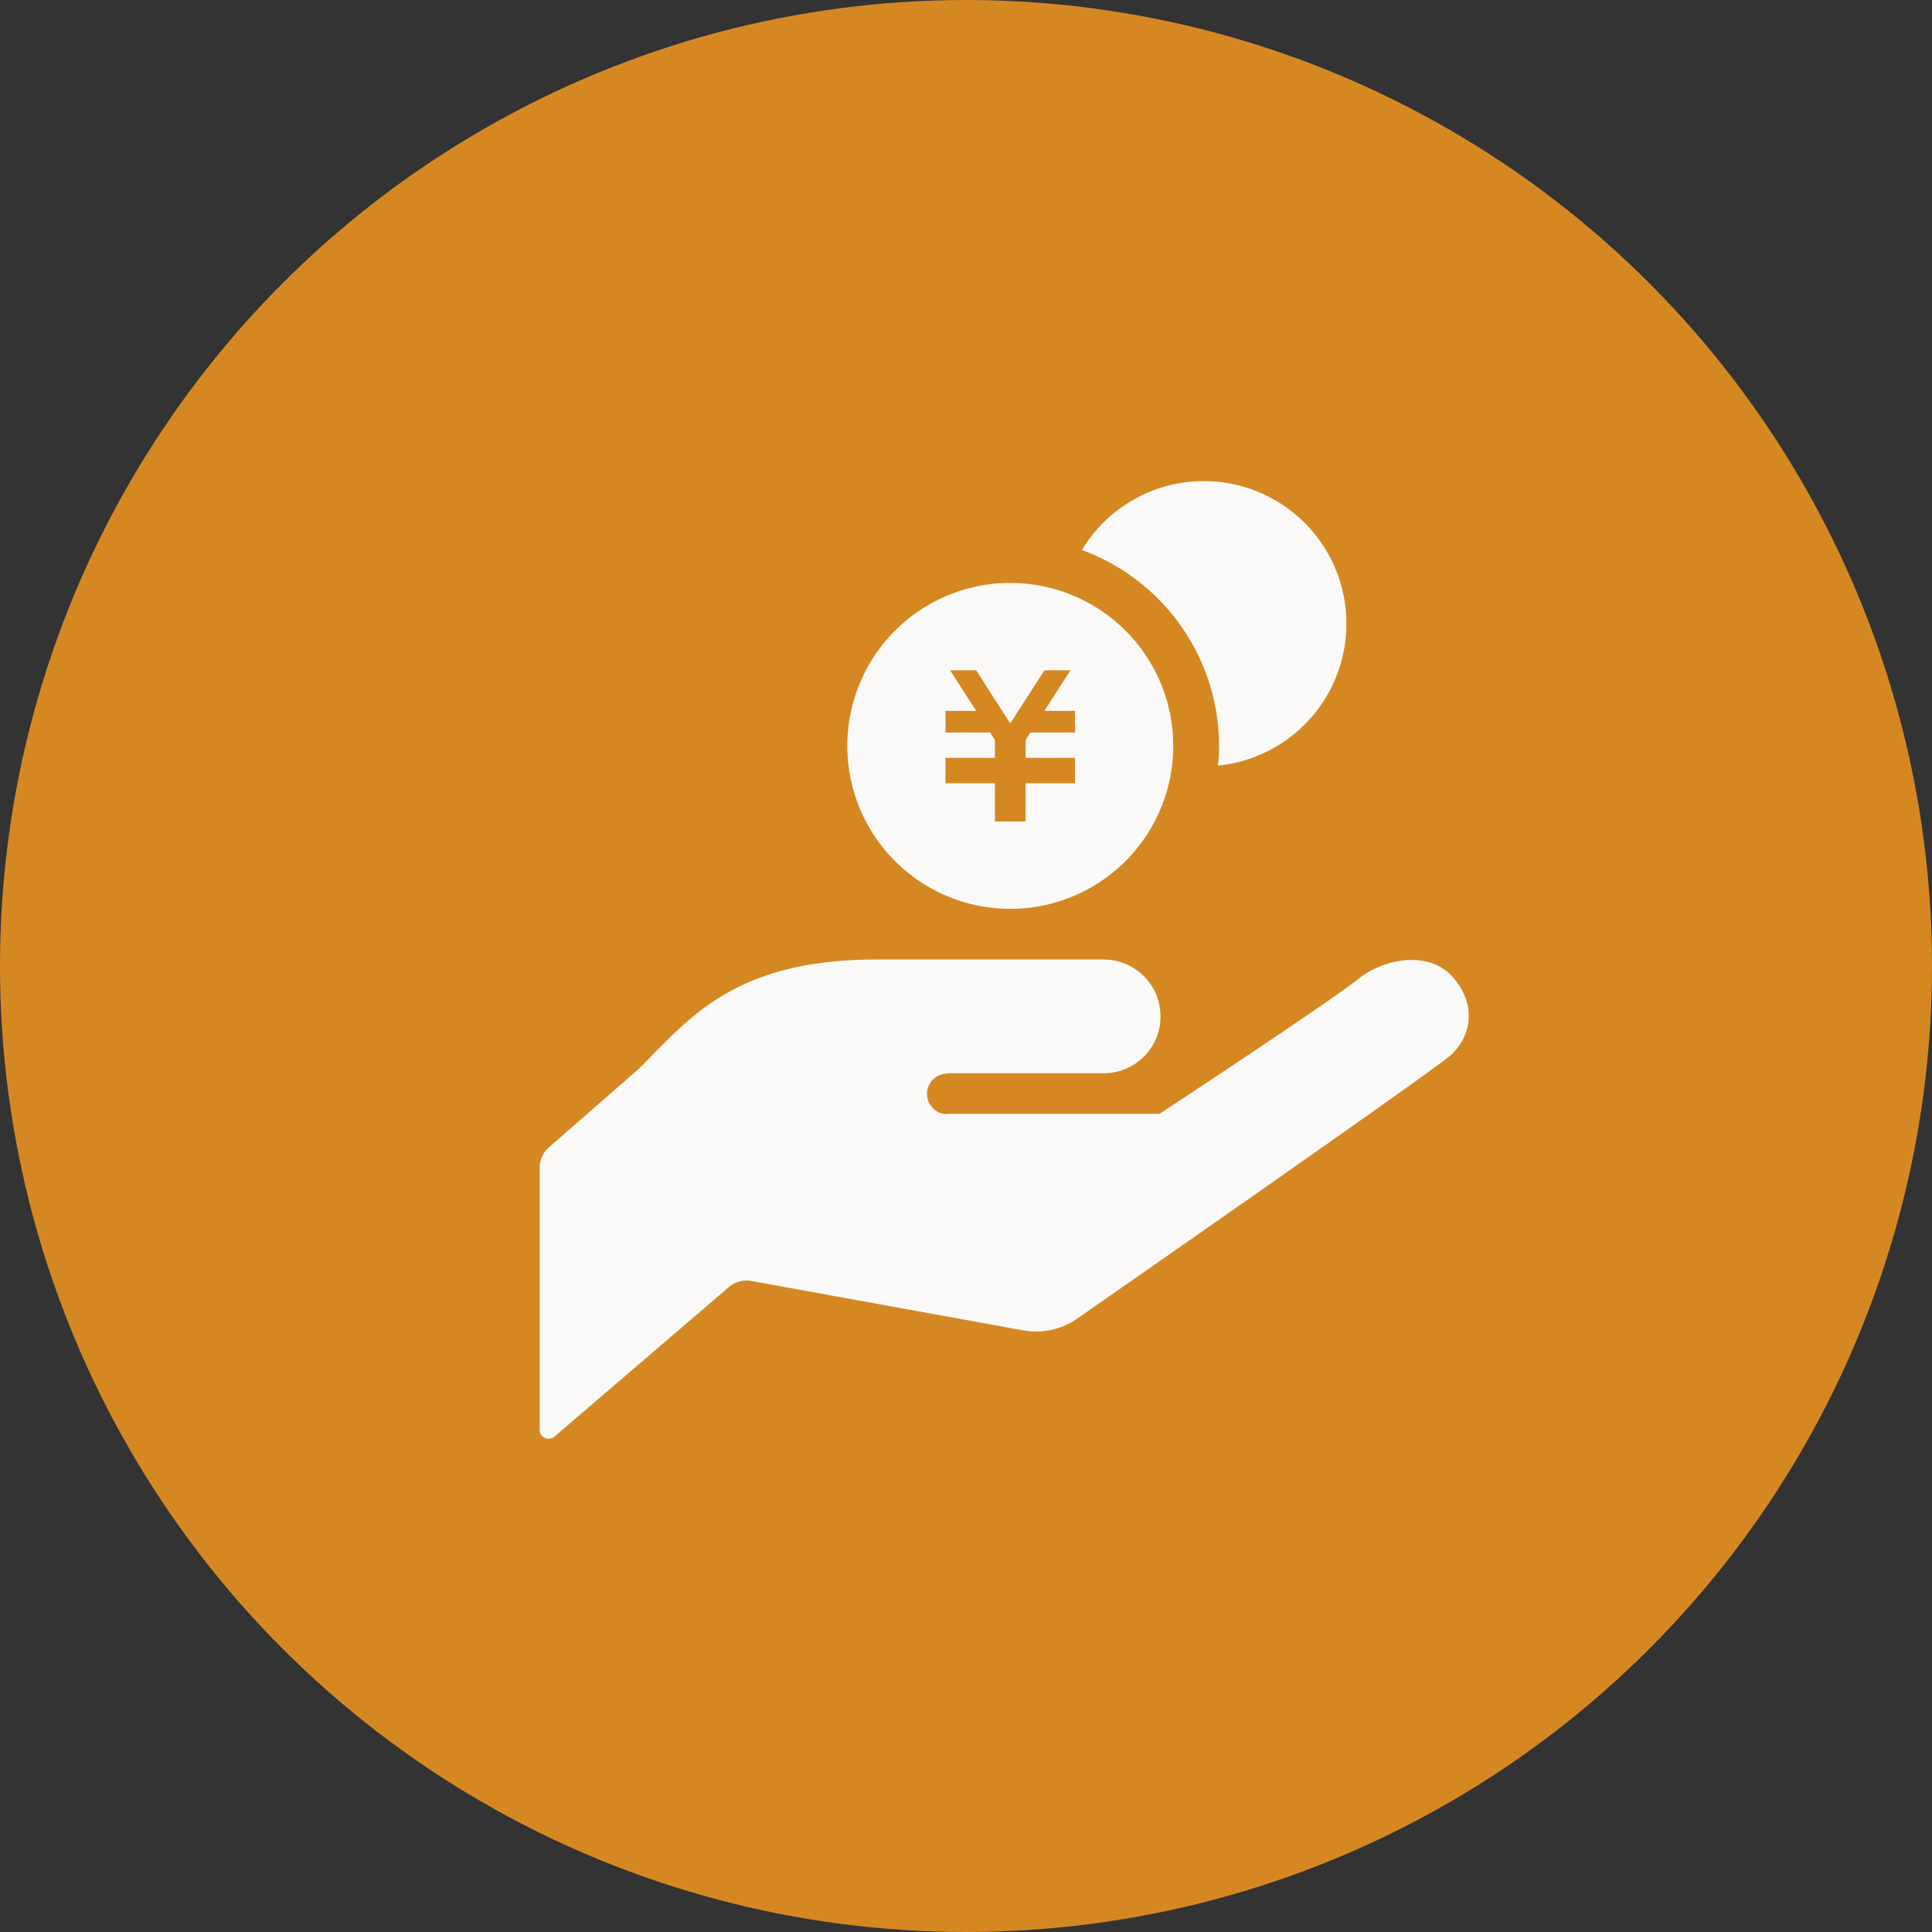
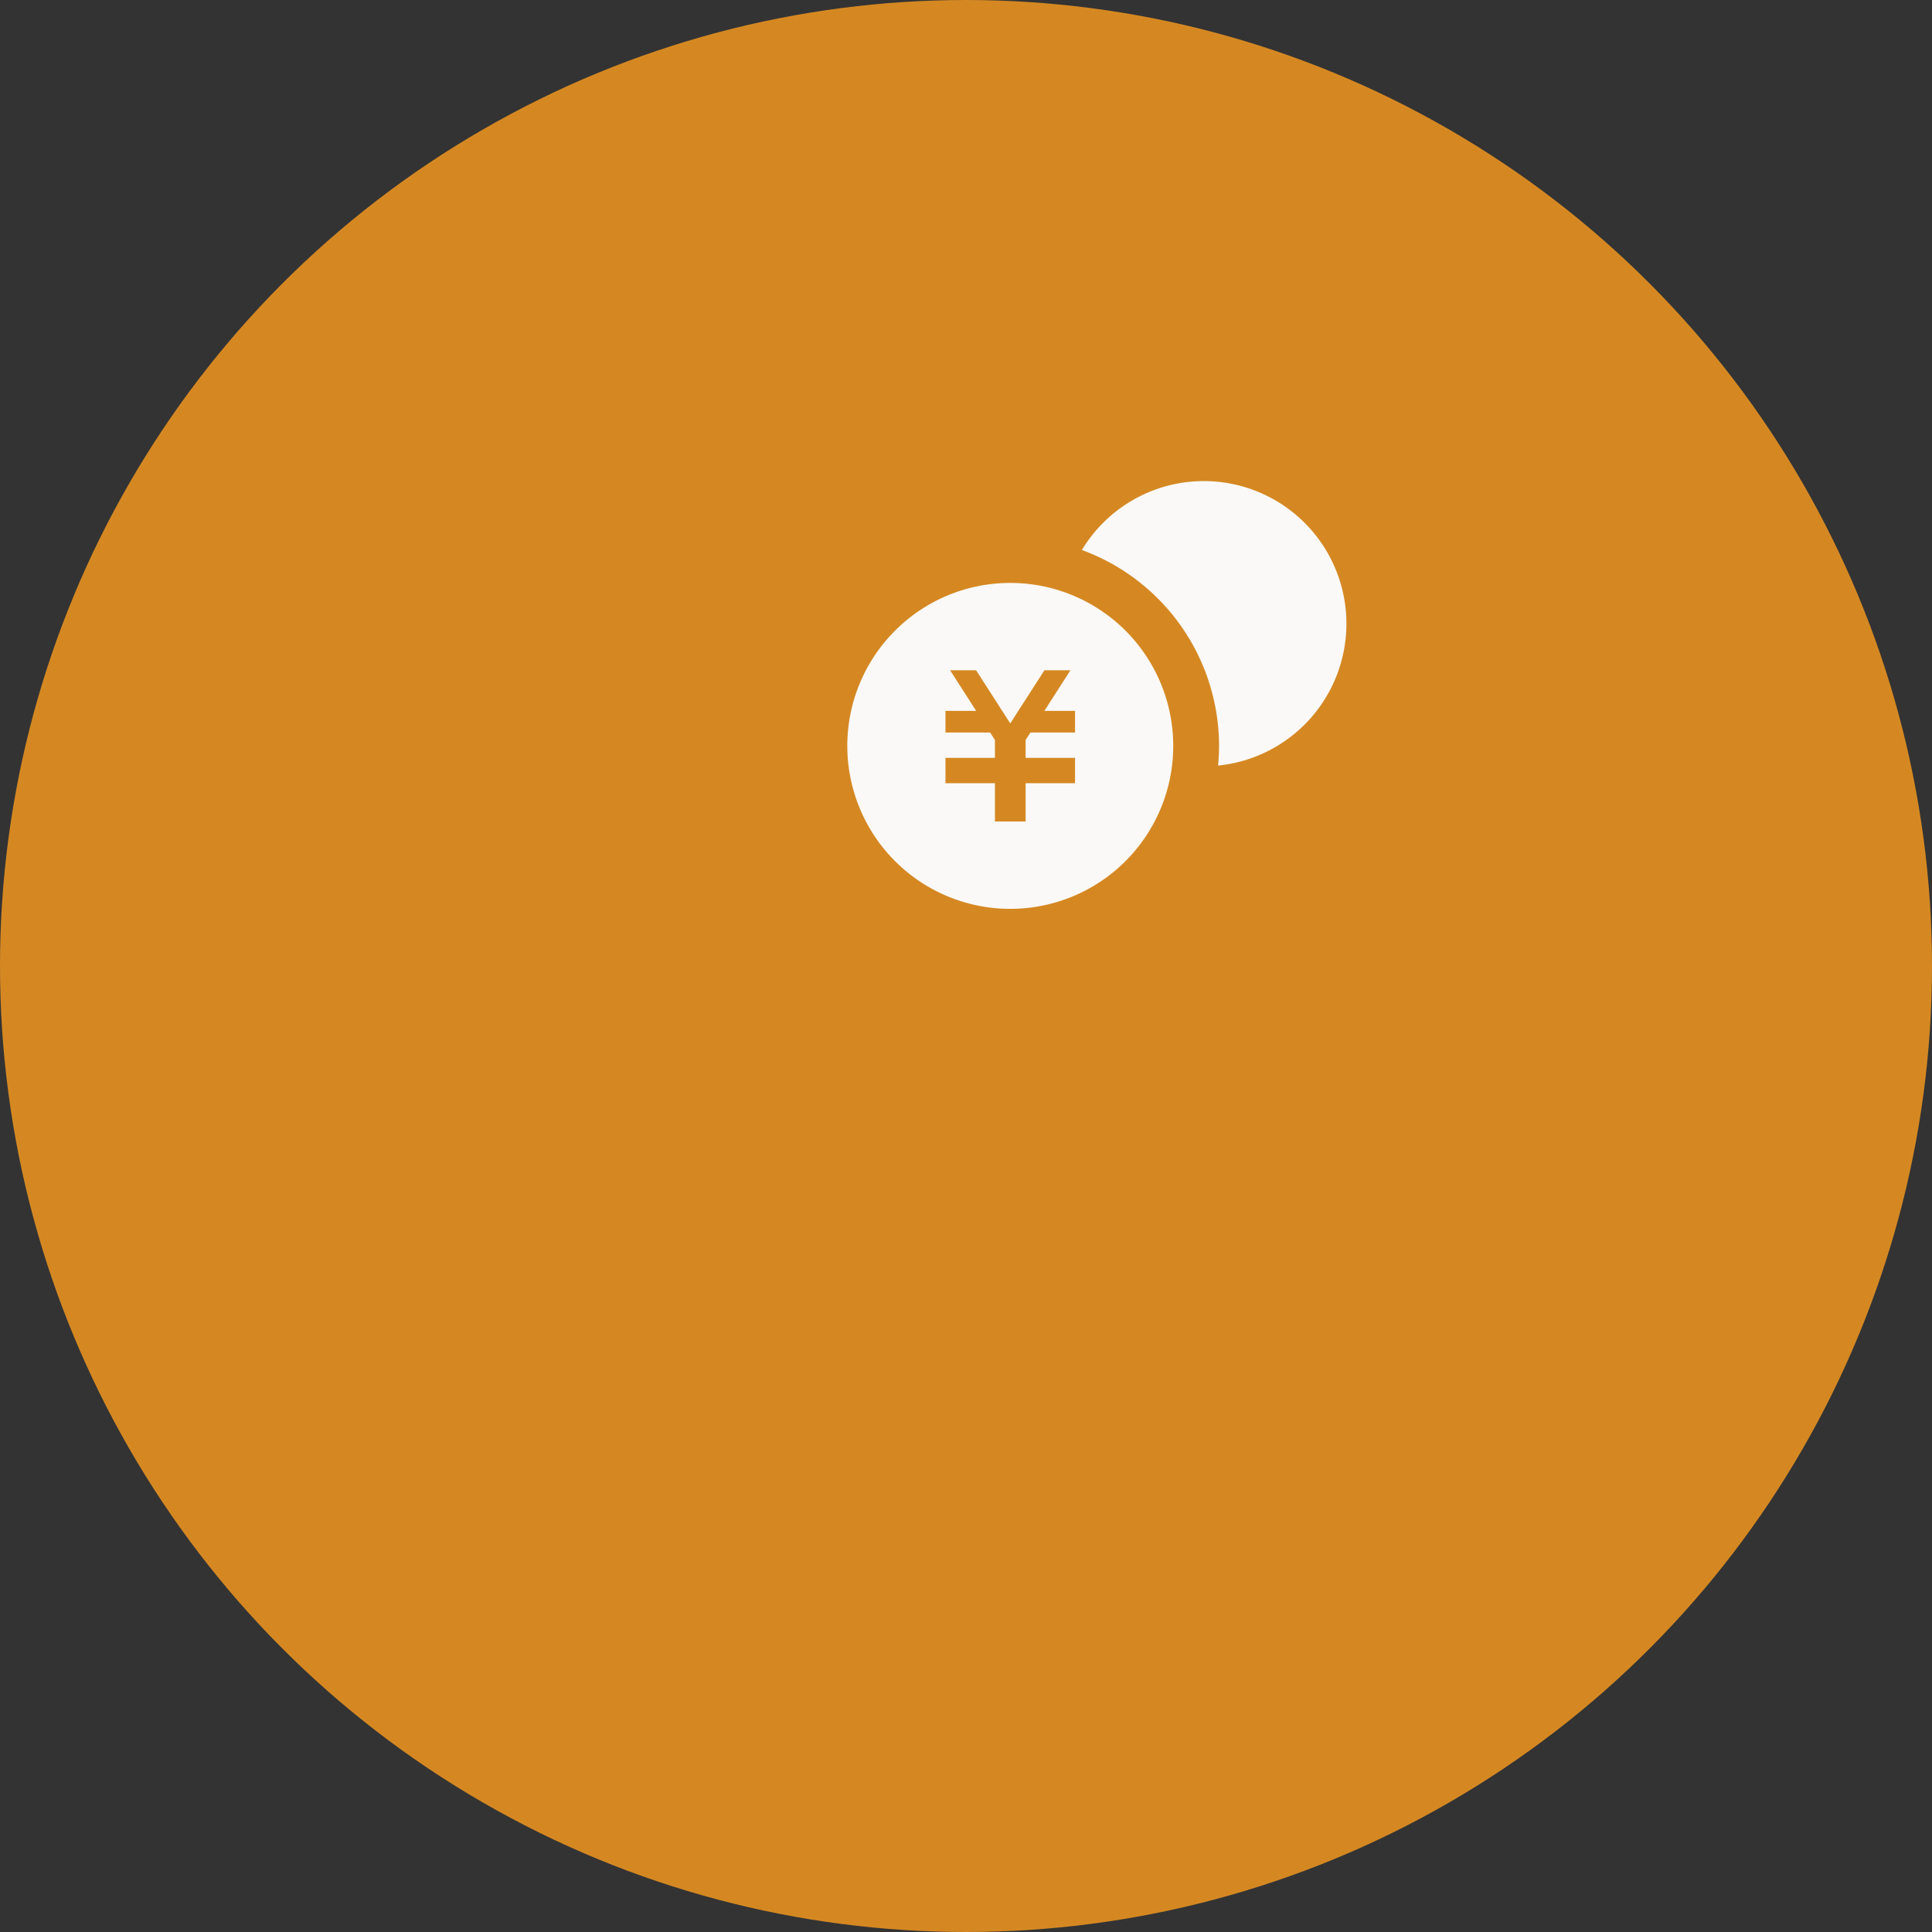
<svg xmlns="http://www.w3.org/2000/svg" width="235" height="235" viewBox="0 0 235 235">
  <rect x="0" y="0" width="235" height="235" fill="#333333" stroke="none" />
  <g id="グループ_2054" data-name="グループ 2054" transform="translate(-174 -4207)">
    <circle id="楕円形_3" data-name="楕円形 3" cx="117.5" cy="117.5" r="117.5" transform="translate(174 4207)" fill="#d58822" />
    <g id="お金を受け取るアイコン_円編" data-name="お金を受け取るアイコン　円編" transform="translate(232.004 4265.517)">
-       <path id="パス_7098" data-name="パス 7098" d="M57.217,269.63H76.239a6.918,6.918,0,1,0,0-13.836H48.571c-17.3,0-22.773,7.206-28.827,13.256L8.759,278.645a3.275,3.275,0,0,0-1.123,2.464V313a1.092,1.092,0,0,0,1.8.825l21.23-18.2a3.281,3.281,0,0,1,2.712-.732L66.463,300.9a8.715,8.715,0,0,0,6.6-1.461s42.229-29.36,45.34-31.959h0c2.975-2.727,2.94-6.683.213-9.652S110.8,255.485,107.4,258c-3.111,2.6-24.362,16.559-24.362,16.559H57.217l-.082.039a2.463,2.463,0,1,1,.164-4.924Z" transform="translate(0 -197.598)" fill="#faf9f7" />
      <path id="パス_7099" data-name="パス 7099" d="M312.354,0a17.317,17.317,0,0,0-14.828,8.383,25.419,25.419,0,0,1,16.687,23.829c0,.807-.046,1.6-.121,2.393A17.346,17.346,0,0,0,312.354,0Z" transform="translate(-223.935)" fill="#faf9f7" />
      <path id="パス_7100" data-name="パス 7100" d="M191.942,54.451a19.822,19.822,0,1,0,19.822,19.822A19.823,19.823,0,0,0,191.942,54.451Zm7.878,18.194h-5.428l-.583.91v2.172h6.011v3.086h-6.011V83.47h-3.733V78.813h-6.015V75.727h6.015V73.559l-.583-.914h-5.432V70.014h3.733l-3.171-4.941h3.164l4.152,6.466,4.159-6.466h3.164l-3.171,4.941h3.729v2.631Z" transform="translate(-127.061 -42.064)" fill="#faf9f7" />
    </g>
  </g>
</svg>